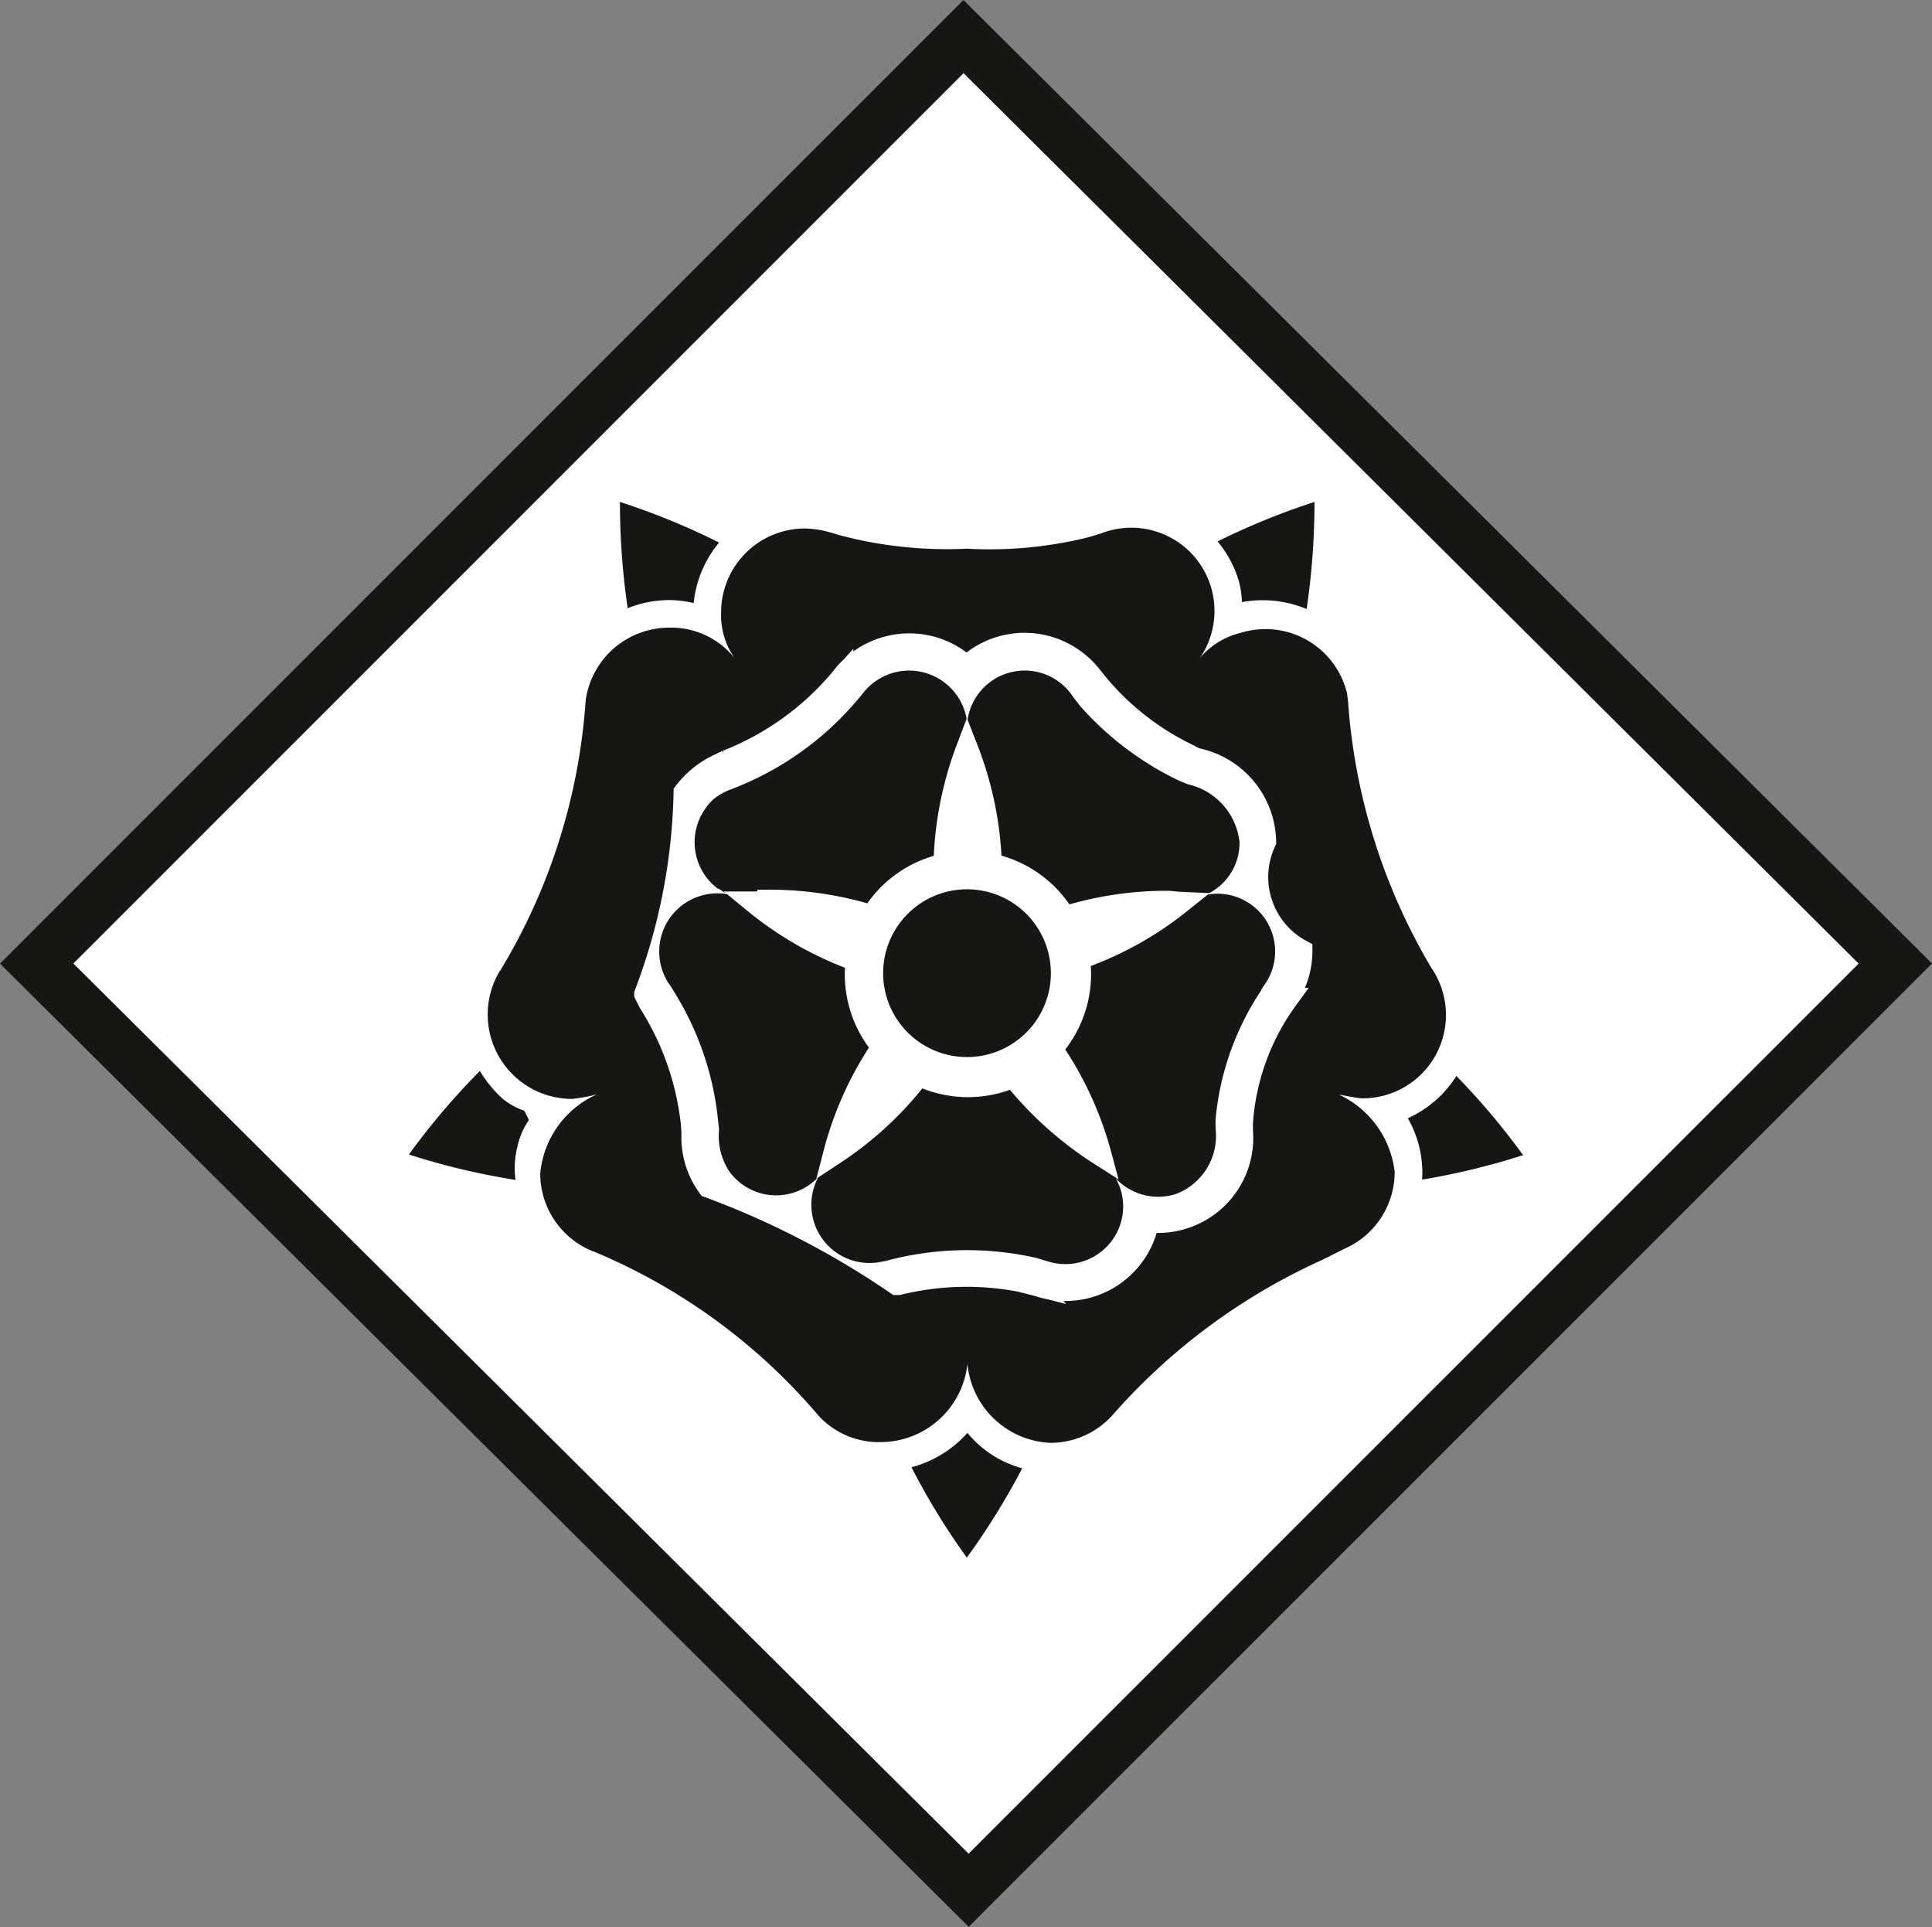
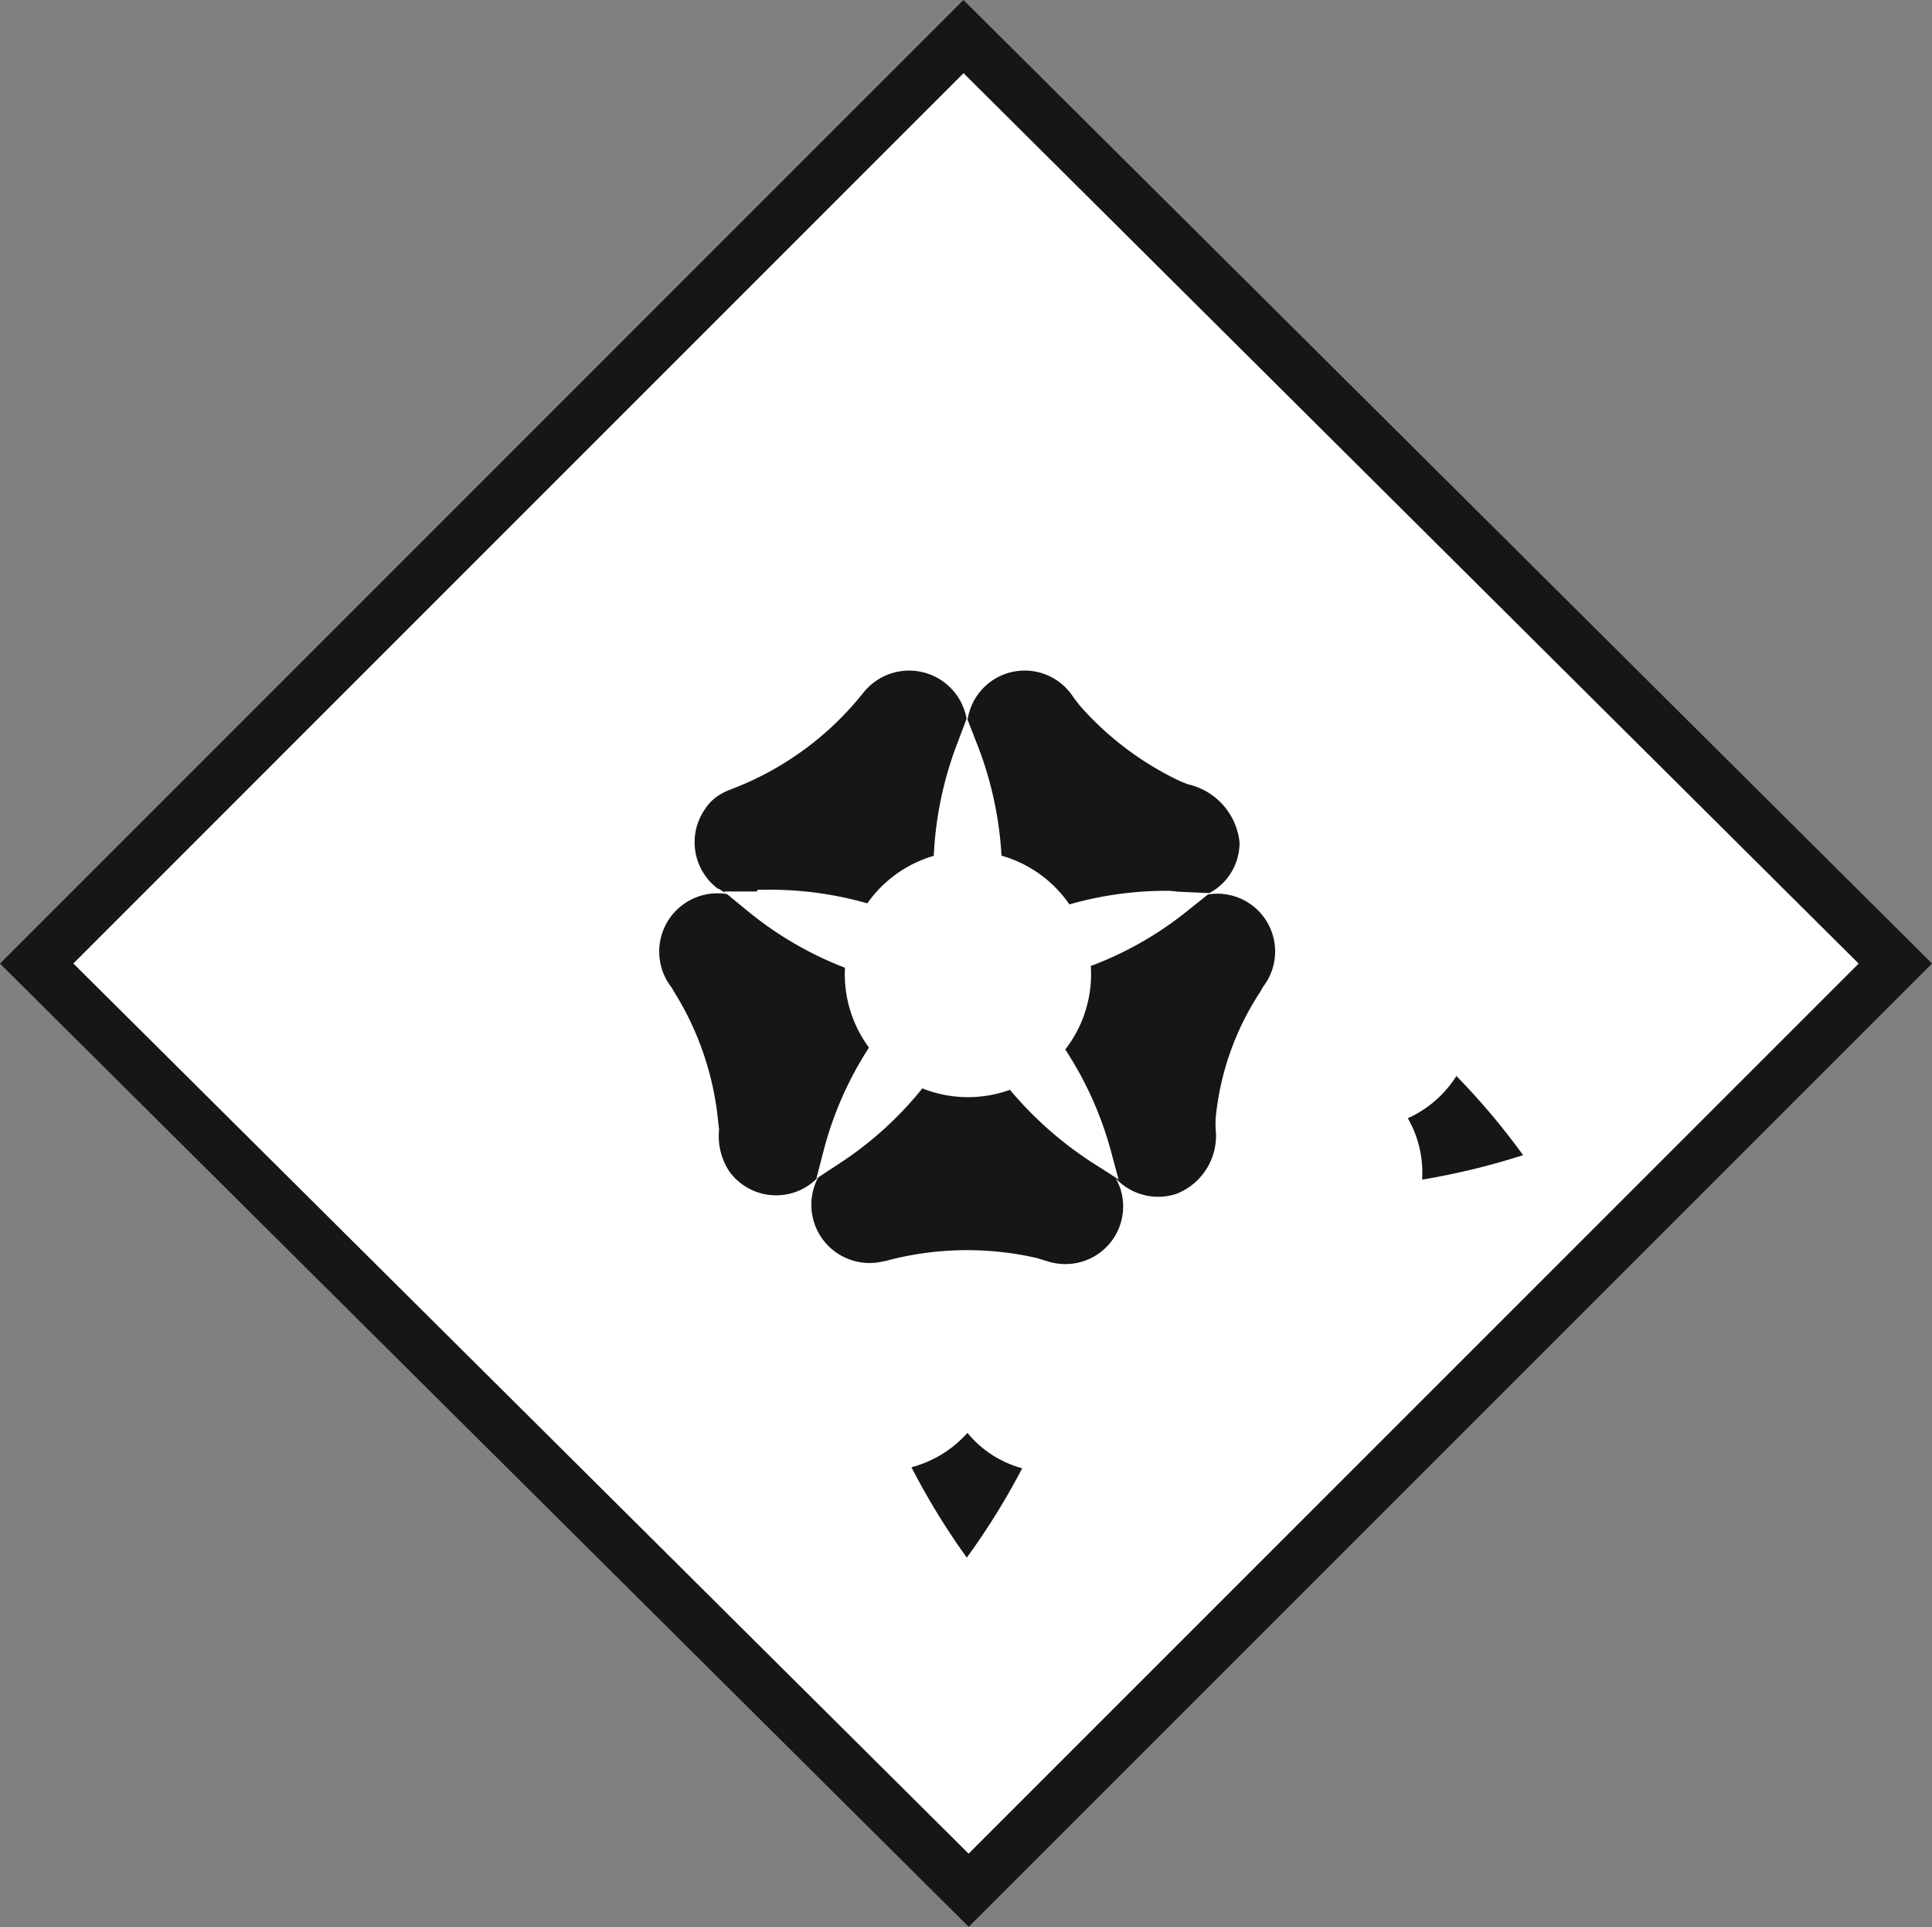
<svg xmlns="http://www.w3.org/2000/svg" width="37.297" height="37.193" viewBox="0 0 37.297 37.193">
  <rect x="0" y="0" width="37.297" height="37.193" fill="#808080" stroke="none" />
  <g transform="translate(-147.4 -484.217)">
    <path d="M148.108,502.814,166,484.923l17.989,17.891L166.1,520.7Z" transform="translate(0 0)" fill="#fff" />
    <path d="M148.108,502.814,166,484.923l17.989,17.891L166.1,520.7Z" transform="translate(0 0)" fill="none" stroke="#161615" stroke-miterlimit="3.864" stroke-width="1" />
-     <path d="M170.414,540.99a1.312,1.312,0,0,1-.618-.287,2.407,2.407,0,0,1-.431-.528,13.673,13.673,0,0,0-1.37,1.612,13.679,13.679,0,0,0,2.058.49,1.7,1.7,0,0,1,.04-.656,1.4,1.4,0,0,1,.321-.629" transform="translate(-12.701 -35.287)" fill="#161615" />
    <path d="M220.827,541.027a1.32,1.32,0,0,0,.618-.287,2.4,2.4,0,0,0,.431-.528,13.646,13.646,0,0,1,1.37,1.611,13.672,13.672,0,0,1-2.057.49,1.7,1.7,0,0,0-.04-.657,1.393,1.393,0,0,0-.321-.629" transform="translate(-46.443 -35.311)" fill="#161615" />
-     <path d="M211.414,511.837a1.317,1.317,0,0,0-.082-.676,2.407,2.407,0,0,0-.369-.574,13.63,13.63,0,0,1,1.956-.805,14.079,14.079,0,0,1-.163,2.141,2.853,2.853,0,0,0-.66-.174,1.251,1.251,0,0,0-.681.087" transform="translate(-40.143 -15.877)" fill="#161615" />
    <path d="M195.863,559.121a1.32,1.32,0,0,0,.464.5,2.419,2.419,0,0,0,.636.247,13.738,13.738,0,0,1-1.109,1.8,13.656,13.656,0,0,1-1.1-1.806,1.7,1.7,0,0,0,.612-.241,1.4,1.4,0,0,0,.5-.5" transform="translate(-29.79 -47.388)" fill="#161615" />
-     <path d="M180.776,511.837a1.316,1.316,0,0,1,.082-.676,2.407,2.407,0,0,1,.369-.574,13.615,13.615,0,0,0-1.956-.805,14.079,14.079,0,0,0,.163,2.141,2.847,2.847,0,0,1,.66-.174,1.251,1.251,0,0,1,.681.087" transform="translate(-19.903 -15.877)" fill="#161615" />
    <path d="M182.606,509.958c.117-.03.184-.048.3-.086.065-.021.11-.041.167-.058a2.171,2.171,0,0,1,2.711,1.442,1.727,1.727,0,0,1,.063.418,2.211,2.211,0,0,1,2.515,1.532,2.118,2.118,0,0,1,.083.405l.028.186a11.142,11.142,0,0,0,1.536,4.731l.062.131a2.16,2.16,0,0,1-1.021,2.977,2.114,2.114,0,0,1,.28,1.047,2.153,2.153,0,0,1-1.226,1.944l-.117.047a10.857,10.857,0,0,0-4.21,3.067l-.085.077a2.16,2.16,0,0,1-1.544.646,2.071,2.071,0,0,1-1.6-.755,2.2,2.2,0,0,1-1.648.736,2.12,2.12,0,0,1-1.612-.74l-.029-.033a11.188,11.188,0,0,0-4.289-3.017,9.6,9.6,0,0,0-2.2-5,2.142,2.142,0,0,1,.429-1.289l.067-.111a11.133,11.133,0,0,0,1.368-4.638l.014-.113a2.173,2.173,0,0,1,2.151-1.869,2.065,2.065,0,0,1,.464.058,2.174,2.174,0,0,1,2.155-1.953,2.871,2.871,0,0,1,.695.115c.078.018.122.032.2.051a8.587,8.587,0,0,0,2.238.224,7.307,7.307,0,0,0,2.057-.172" transform="translate(-14.472 -15.836)" fill="#fff" />
-     <path d="M183.71,511.376a7.92,7.92,0,0,1-2.26.2,8.083,8.083,0,0,1-2.448-.257c-.07-.02-.109-.035-.18-.053a1.872,1.872,0,0,0-.5-.08,1.619,1.619,0,0,0-1.619,1.619,1.432,1.432,0,0,0,.263.886,1.567,1.567,0,0,0-1.264-.591,1.63,1.63,0,0,0-1.612,1.389l-.012.15a11.565,11.565,0,0,1-1.629,5.064l-.024.033a1.629,1.629,0,0,0,1.4,2.46,3.024,3.024,0,0,0,.486-.091,1.86,1.86,0,0,0-1.1,1.53,1.619,1.619,0,0,0,1.012,1.5l.027.009a11.477,11.477,0,0,1,4.323,3.153l.031.034a1.585,1.585,0,0,0,1.214.488,1.687,1.687,0,0,0,1.64-1.509,1.683,1.683,0,0,0,1.6,1.524,1.613,1.613,0,0,0,1.24-.58,11.917,11.917,0,0,1,4.007-2.95l.423-.212a1.619,1.619,0,0,0,.978-1.488,1.884,1.884,0,0,0-1.077-1.492c.084.014.37.073.458.073a1.609,1.609,0,0,0,1.36-2.469l-.029-.043a11.657,11.657,0,0,1-1.612-5.15l-.02-.158c-.007-.03-.016-.061-.025-.091a1.619,1.619,0,0,0-2.022-1.075,1.488,1.488,0,0,0-.794.488,1.606,1.606,0,0,0-1.814-2.439c-.038.012-.068.024-.112.039-.116.038-.183.056-.3.087" transform="translate(-15.382 -16.769)" fill="#161615" />
    <path d="M187.787,529.74l-.31-.08a5.537,5.537,0,0,0-2.36.059l-.033,0a16.58,16.58,0,0,0-3.632-1.878,1.614,1.614,0,0,1-.308-1.032l-.014-.2a5.466,5.466,0,0,0-.816-2.319l-.083-.165a11.525,11.525,0,0,0,.76-3.891,1.777,1.777,0,0,1,.687-.543c.05-.026.13-.063.13-.063a5.466,5.466,0,0,0,2.174-1.55s.03-.039.051-.062a1.632,1.632,0,0,1,1.8-.557,1.605,1.605,0,0,1,.6.356,1.623,1.623,0,0,1,1.62-.368,1.665,1.665,0,0,1,.776.538,5.215,5.215,0,0,0,1.9,1.536.821.821,0,0,0,.143.07,1.657,1.657,0,0,1,1.322,1.591,1.614,1.614,0,0,0,.7,2.109,1.609,1.609,0,0,1-.212.8l-.067.13a4.583,4.583,0,0,0-.869,2.392c0,.059,0,.152,0,.152a1.616,1.616,0,0,1-1.11,1.674,1.6,1.6,0,0,1-.7.07,1.622,1.622,0,0,1-2.153,1.226Z" transform="translate(-20.373 -20.722)" fill="#fff" />
    <path d="M187.787,529.74l-.31-.08a5.537,5.537,0,0,0-2.36.059l-.033,0a16.58,16.58,0,0,0-3.632-1.878,1.614,1.614,0,0,1-.308-1.032l-.014-.2a5.466,5.466,0,0,0-.816-2.319l-.083-.165a11.525,11.525,0,0,0,.76-3.891,1.777,1.777,0,0,1,.687-.543c.05-.026.13-.063.13-.063a5.466,5.466,0,0,0,2.174-1.55s.03-.039.051-.062a1.632,1.632,0,0,1,1.8-.557,1.605,1.605,0,0,1,.6.356,1.623,1.623,0,0,1,1.62-.368,1.665,1.665,0,0,1,.776.538,5.215,5.215,0,0,0,1.9,1.536.821.821,0,0,0,.143.07,1.657,1.657,0,0,1,1.322,1.591,1.614,1.614,0,0,0,.7,2.109,1.609,1.609,0,0,1-.212.8l-.067.13a4.583,4.583,0,0,0-.869,2.392c0,.059,0,.152,0,.152a1.616,1.616,0,0,1-1.11,1.674,1.6,1.6,0,0,1-.7.07,1.622,1.622,0,0,1-2.153,1.226Z" transform="translate(-20.373 -20.722)" fill="none" stroke="#fff" stroke-miterlimit="3.864" stroke-width="0.43" />
    <path d="M182.521,522.976a1.082,1.082,0,0,0,.188.111,1.124,1.124,0,0,0-1.1,1.793l.038.066a5.774,5.774,0,0,1,.868,2.567.957.957,0,0,1,.013.124,1.238,1.238,0,0,0,.2.8,1.115,1.115,0,0,0,1.557.246,1.161,1.161,0,0,0,.162-.143,1.124,1.124,0,0,0,1.253,1.63l.042-.007a6.034,6.034,0,0,1,2.92-.057l.24.073a1.129,1.129,0,0,0,.659-.011,1.114,1.114,0,0,0,.715-1.4,1.2,1.2,0,0,0-.091-.2,1.123,1.123,0,0,0,1.169.3,1.2,1.2,0,0,0,.762-1.241,1.777,1.777,0,0,1,0-.228,5.369,5.369,0,0,1,.865-2.439l.047-.086a1.115,1.115,0,0,0-.879-1.8,1.143,1.143,0,0,0-.224.022,1.1,1.1,0,0,0,.651-1.017,1.287,1.287,0,0,0-.989-1.115c-.1-.033-.238-.1-.238-.1a6,6,0,0,1-1.848-1.41l-.133-.172a1.115,1.115,0,0,0-2,.256,1.125,1.125,0,0,0-.05.234,1.127,1.127,0,0,0-1.947-.643c-.02.021-.048.054-.048.054a5.955,5.955,0,0,1-2.608,1.893s-.093.04-.148.073a.876.876,0,0,0-.3.278,1.12,1.12,0,0,0,.247,1.557" transform="translate(-21.247 -21.608)" fill="#161615" />
    <path d="M189.641,529.274a6.635,6.635,0,0,1-1.628,1.515,6.574,6.574,0,0,1,.933-2.054,2.16,2.16,0,0,1-.5-1.674,6.6,6.6,0,0,1-1.967-1.113c.084,0,.178-.034.262-.034a6.648,6.648,0,0,1,2,.3,2.165,2.165,0,0,1,1.4-1,6.715,6.715,0,0,1,.433-2.23,6.729,6.729,0,0,1,.457,2.228,2.166,2.166,0,0,1,1.425,1.023,6.6,6.6,0,0,1,1.975-.3c.089,0,.156.015.245.019a6.525,6.525,0,0,1-1.944,1.072,2.226,2.226,0,0,1,.021.3,2.153,2.153,0,0,1-.552,1.443,6.606,6.606,0,0,1,.946,2.042,6.912,6.912,0,0,1-1.679-1.508,2.166,2.166,0,0,1-1.825-.034Z" transform="translate(-24.505 -24.31)" fill="#fff" />
    <path d="M189.641,529.274a6.635,6.635,0,0,1-1.628,1.515,6.574,6.574,0,0,1,.933-2.054,2.16,2.16,0,0,1-.5-1.674,6.6,6.6,0,0,1-1.967-1.113c.084,0,.178-.034.262-.034a6.648,6.648,0,0,1,2,.3,2.165,2.165,0,0,1,1.4-1,6.715,6.715,0,0,1,.433-2.23,6.729,6.729,0,0,1,.457,2.228,2.166,2.166,0,0,1,1.425,1.023,6.6,6.6,0,0,1,1.975-.3c.089,0,.156.015.245.019a6.525,6.525,0,0,1-1.944,1.072,2.226,2.226,0,0,1,.021.3,2.153,2.153,0,0,1-.552,1.443,6.606,6.606,0,0,1,.946,2.042,6.912,6.912,0,0,1-1.679-1.508,2.166,2.166,0,0,1-1.825-.034Z" transform="translate(-24.505 -24.31)" fill="none" stroke="#fff" stroke-miterlimit="3.864" stroke-width="0.43" />
-     <path d="M196.569,532.091a1.619,1.619,0,1,0-1.619,1.619,1.619,1.619,0,0,0,1.619-1.619" transform="translate(-28.882 -29.091)" fill="#161615" />
  </g>
</svg>